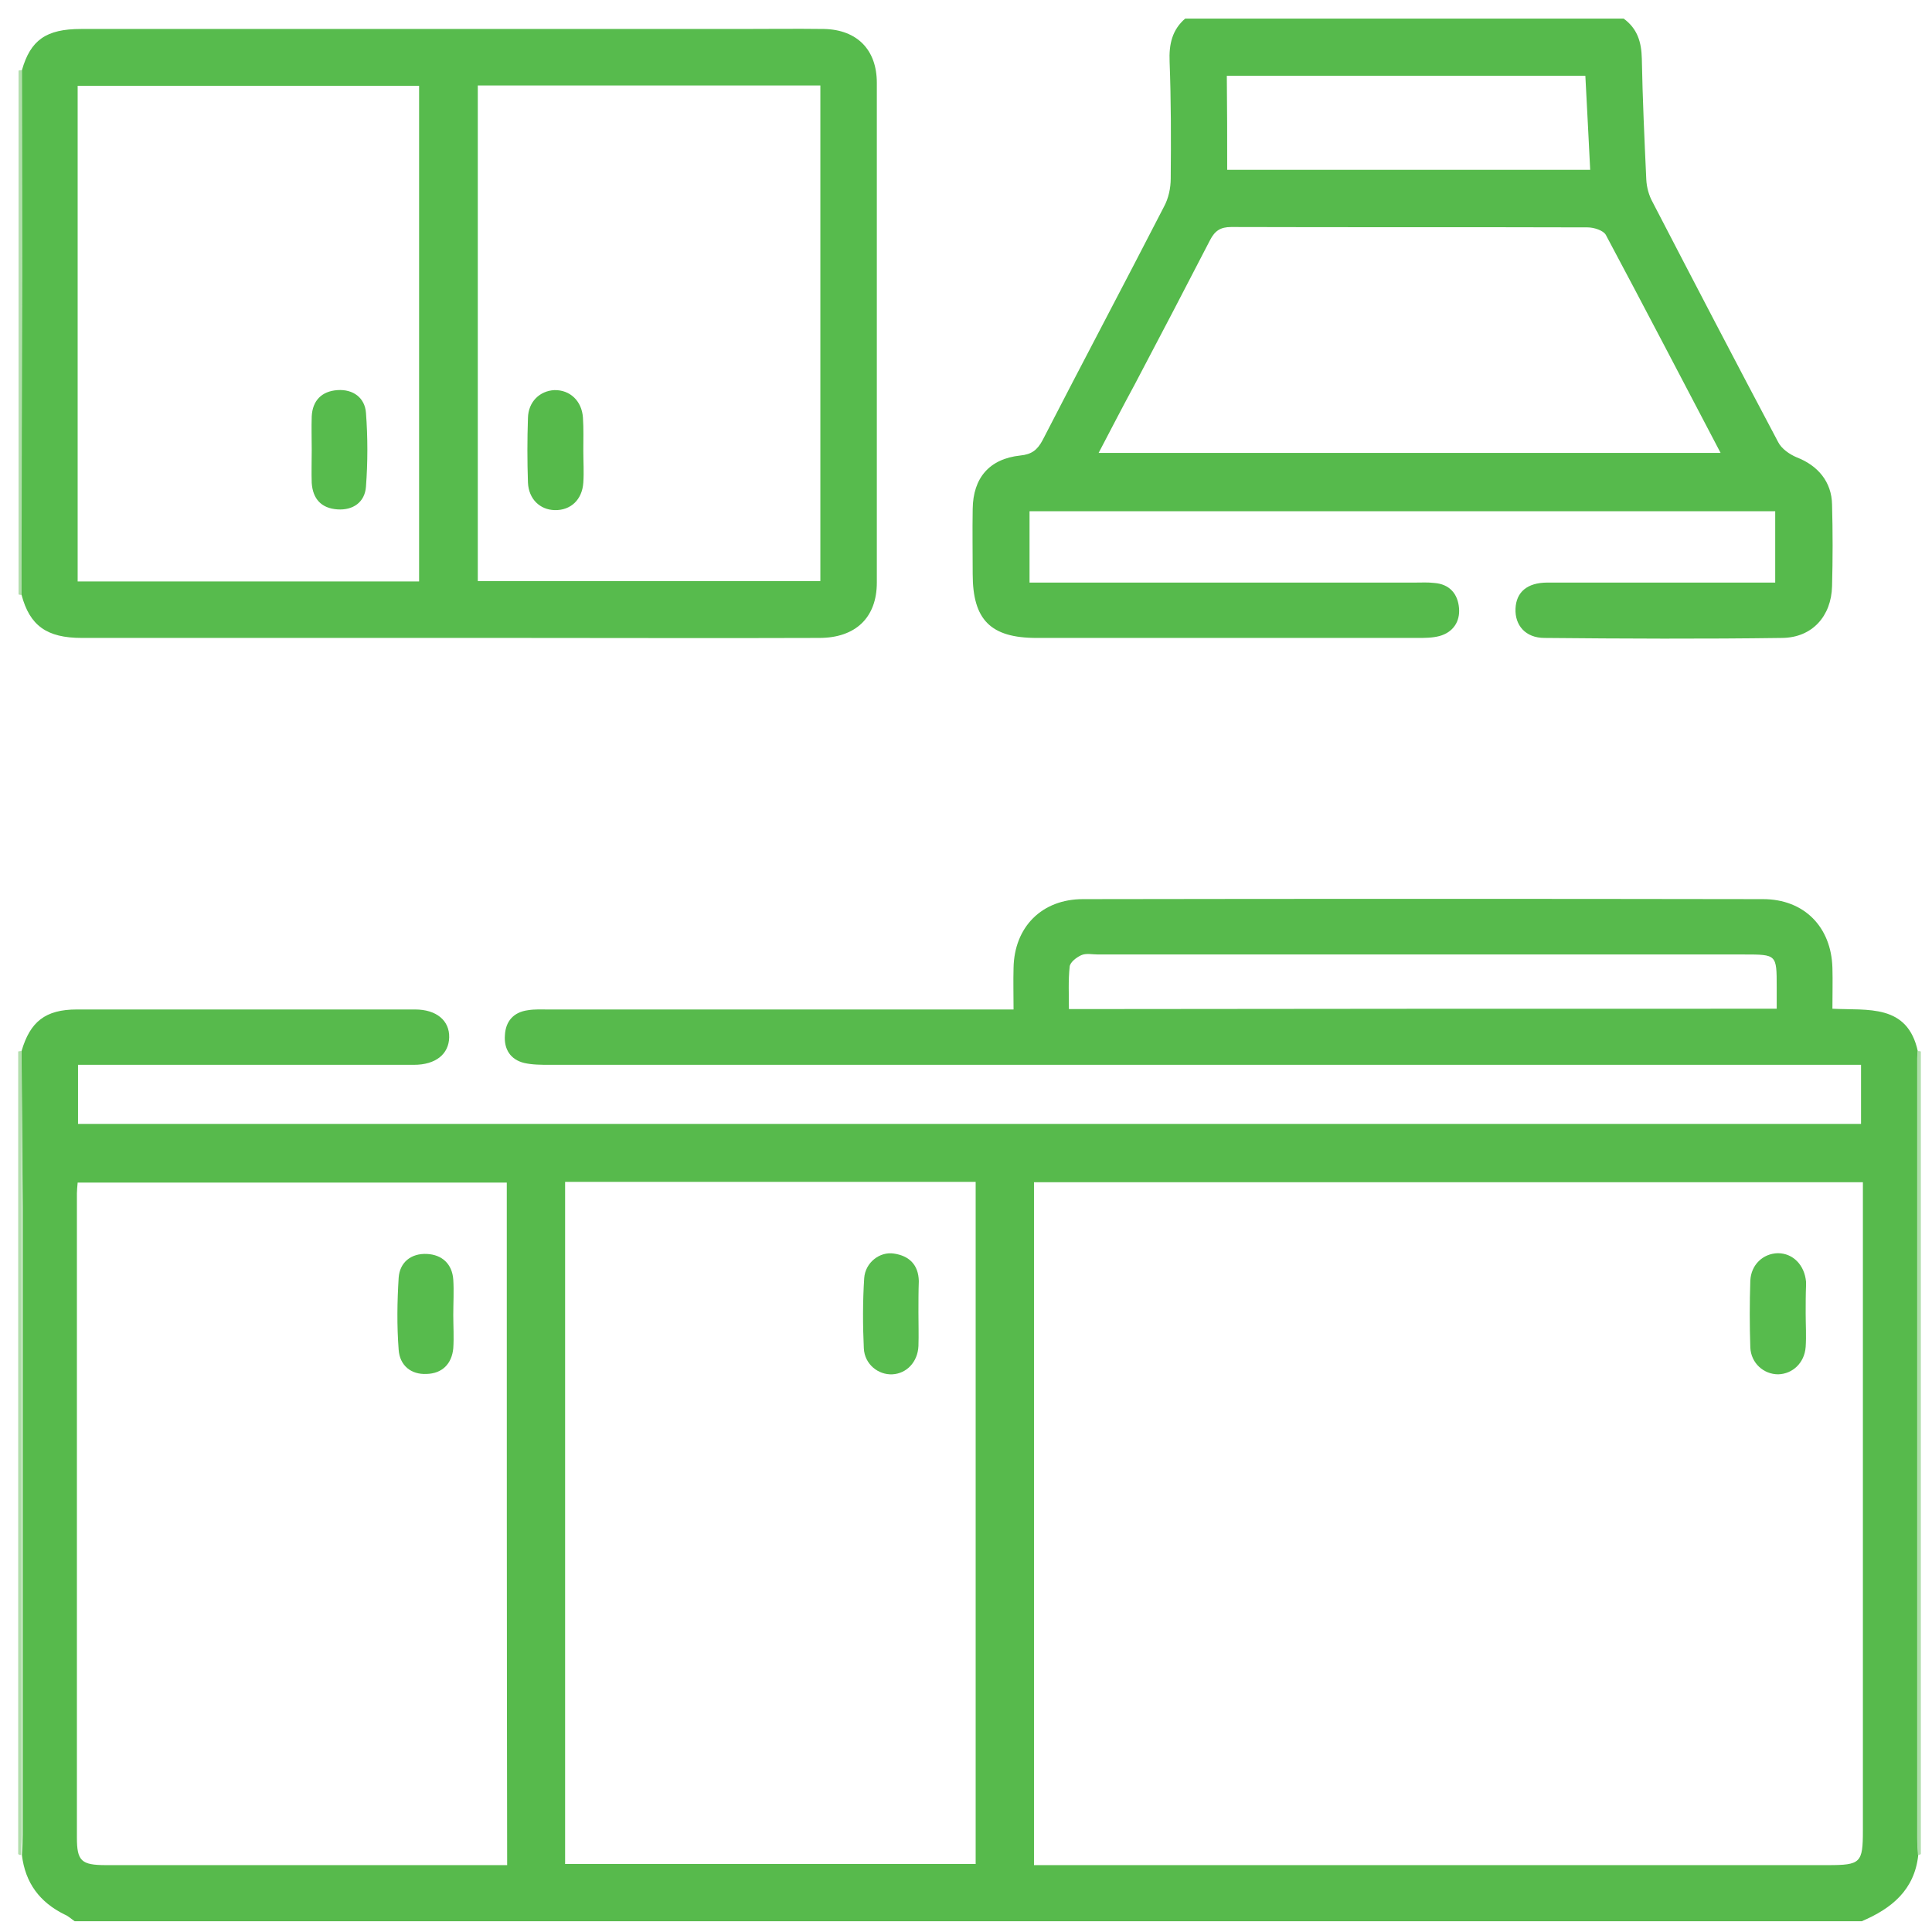
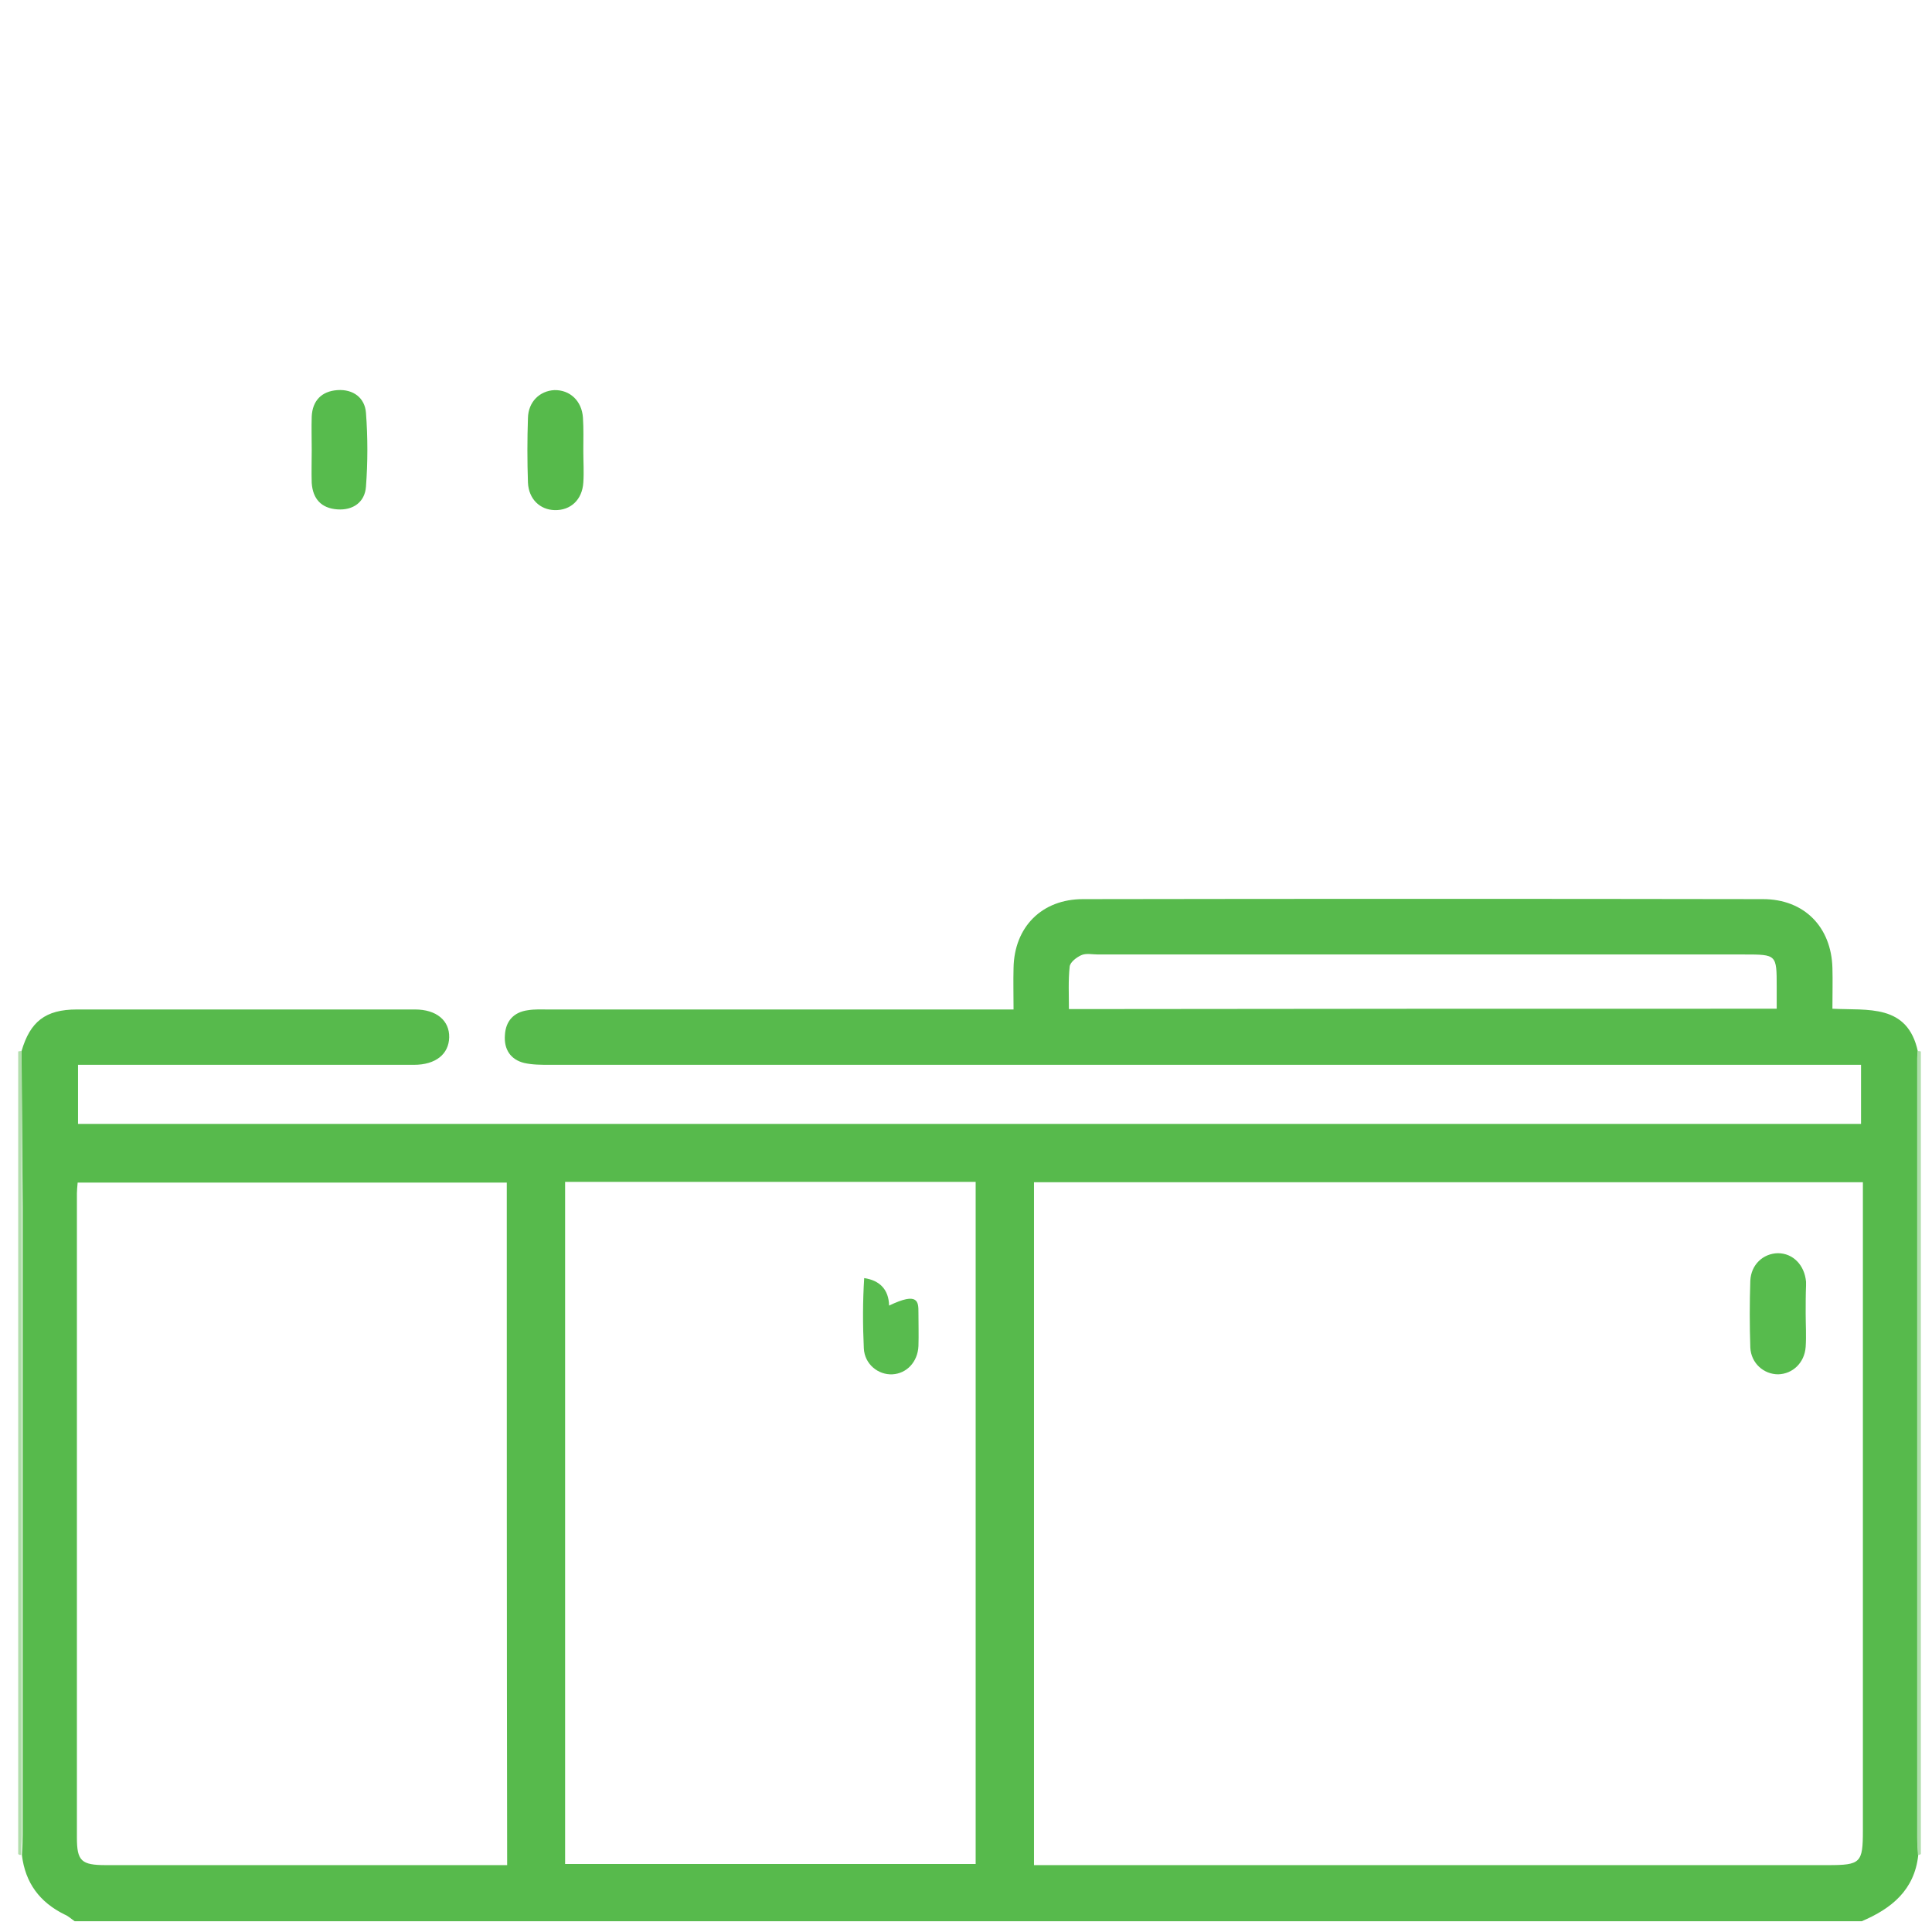
<svg xmlns="http://www.w3.org/2000/svg" version="1.1" id="Layer_1" x="0px" y="0px" viewBox="0 0 520 520" style="enable-background:new 0 0 520 520;" xml:space="preserve">
  <style type="text/css">
	.st0{fill:#57BA4C;}
	.st1{fill:#56BA4C;}
	.st2{fill:#B1DEAB;}
	.st3{fill:#B0DEAB;}
	.st4{fill:#57BB4D;}
	.st5{fill:#58BB4E;}
	.st6{fill:#56BA4B;}
</style>
  <g>
    <path class="st0" d="M5.8,282.9c2.3-7.9,6.4-11.2,14.9-11.2c30.3,0,60.7,0,91,0c5.8,0,9.3,3,9.2,7.5c-0.1,4.5-3.6,7.4-9.5,7.4   c-28,0-56,0-84,0c-2,0-4,0-6.4,0c0,5.4,0,10.4,0,15.9c159.8,0,319.7,0,479.9,0c0-5,0-10.1,0-15.9c-2.2,0-4.3,0-6.4,0   c-115.5,0-231,0-346.5,0c-2.3,0-4.7,0-6.9-0.5c-3.7-0.9-5.5-3.7-5.2-7.5c0.2-3.8,2.4-6.2,6.2-6.7c1.8-0.3,3.7-0.2,5.5-0.2   c39.5,0,79,0,118.5,0c2,0,3.9,0,6.7,0c0-4-0.1-7.6,0-11.2c0.2-11,7.6-18.5,18.7-18.5c61-0.1,122-0.1,183,0   c11.1,0,18.4,7.5,18.7,18.5c0.1,3.5,0,7,0,11c9.5,0.5,20.2-1.4,23,11.5c-0.1,0.7-0.1,1.3-0.1,2c0,69.9,0,139.9,0,209.8   c0,1.5,0.1,3,0.2,4.5c-1,9.4-7.2,14.4-15.2,17.8c-160.3,0-320.7,0-481,0c-0.9-0.6-1.7-1.4-2.7-1.8c-6.7-3.3-10.6-8.5-11.5-16   c0.1-1.8,0.2-3.7,0.2-5.5c0-56.3,0-112.6,0-168.8C6,310.9,5.9,296.9,5.8,282.9z M501.4,318.2c-74.8,0-148.9,0-223.1,0   c0,61.4,0,122.4,0,183.8c2.1,0,4,0,5.8,0c69.3,0,138.6,0,207.9,0c8.8,0,9.4-0.6,9.4-9.3c0-56.3,0-112.6,0-168.9   C501.4,322.1,501.4,320.4,501.4,318.2z M136.4,318.3c-38.8,0-77.2,0-115.5,0c-0.1,1.2-0.2,2.1-0.2,2.9c0,57.8,0,115.6,0,173.4   c0,6.3,1.2,7.4,7.8,7.4c34.3,0,68.6,0,102.9,0c1.6,0,3.2,0,5.1,0C136.4,440.5,136.4,379.6,136.4,318.3z M152.1,318.1   c0,61.5,0,122.6,0,183.6c37.1,0,73.8,0,110.5,0c0-61.4,0-122.4,0-183.6C225.7,318.1,189,318.1,152.1,318.1z M478.2,271.5   c0-2.3,0-4.1,0-5.9c0-8.7,0-8.7-8.8-8.7c-58,0-115.9,0-173.9,0c-1.5,0-3.2-0.4-4.5,0.2s-3,1.9-3.1,3.1c-0.4,3.7-0.2,7.5-0.2,11.4   C351.5,271.5,414.4,271.5,478.2,271.5z" />
-     <path class="st1" d="M437,5c3.7,2.7,4.8,6.3,4.9,10.8c0.2,10.8,0.7,21.6,1.2,32.5c0.1,2.1,0.7,4.3,1.7,6.1   c11.2,21.6,22.4,43.1,33.8,64.6c0.9,1.8,3.1,3.3,5,4.1c5.7,2.2,9.4,6.6,9.5,12.7c0.2,7.3,0.2,14.7,0,22c-0.2,8-5.3,13.8-13.4,13.9   c-21.3,0.3-42.7,0.2-64,0c-5.1,0-8-3.4-7.8-7.9c0.2-4.4,3.1-7,8.6-7c18.5,0,37,0,55.5,0c1.8,0,3.6,0,5.8,0c0-6.5,0-12.7,0-19.2   c-66.9,0-133.7,0-200.7,0c0,6.4,0,12.4,0,19.2c2,0,4,0,5.9,0c32.7,0,65.3,0,98,0c1.7,0,3.3-0.1,5,0.1c4.2,0.3,6.4,3,6.7,6.8   c0.3,3.6-1.6,6.5-5.3,7.5c-1.9,0.5-3.9,0.5-5.9,0.5c-34.2,0-68.3,0-102.5,0c-12.4,0-17.2-4.9-17.2-17.2c0-5.8-0.1-11.7,0-17.5   c0.1-8.4,4.5-13.5,12.8-14.4c3.1-0.3,4.6-1.5,6-4.1c10.8-21,21.9-41.9,32.7-62.9c1.2-2.2,1.8-5,1.8-7.5c0.1-10.5,0.1-21-0.3-31.5   C314.6,11.9,315.5,8,319,5C358.3,5,397.7,5,437,5z M295.7,121.9c56.2,0,111.5,0,167.4,0c-10.5-20-20.6-39.4-30.9-58.7   c-0.7-1.2-3.2-2-4.9-2c-32-0.1-63.9,0-95.9-0.1c-2.9,0-4.4,1-5.7,3.5c-6.7,13-13.5,26-20.3,38.9   C302.2,109.4,299.1,115.4,295.7,121.9z M330.3,45.7c32.7,0,65.1,0,97.7,0c-0.4-8.7-0.9-17.1-1.3-25.3c-32.6,0-64.6,0-96.5,0   C330.3,29,330.3,37.3,330.3,45.7z" />
    <path class="st2" d="M5.8,282.9c0,14,0.1,28,0.1,42c0,56.3,0,112.6,0,168.8c0,1.8-0.2,3.7-0.2,5.5c-0.3,0.1-0.5,0.1-0.8-0.2   c0-72,0-144,0-216C5.3,282.9,5.6,282.9,5.8,282.9z" />
    <path class="st3" d="M516.2,499.2c-0.1-1.5-0.2-3-0.2-4.5c0-69.9,0-139.9,0-209.8c0-0.7,0.1-1.3,0.1-2c0.3,0,0.6,0,0.9,0.1   c0,72,0,144,0,216C516.8,499.2,516.5,499.3,516.2,499.2z" />
-     <path class="st2" d="M5,19c0.3-0.1,0.6-0.1,0.9-0.1C5.9,37.4,6,55.8,6,74.3c0,28.6-0.1,57.2-0.2,85.8l-0.4,0L5,160C5,113,5,66,5,19   z" />
-     <path class="st4" d="M5.8,160.1c0-28.6,0.1-57.2,0.2-85.8c0-18.5-0.1-36.9-0.1-55.4c2.3-8.1,6.5-11.1,15.9-11.1c59,0,118,0,177,0   c7.7,0,15.3-0.1,23,0C230.7,8,236,13.4,236,22.3c0,44.8,0,89.6,0,134.5c0,9.4-5.7,14.9-15.5,14.9c-27.7,0.1-55.3,0-83,0   c-38.5,0-77,0-115.5,0C12.6,171.7,8,168.4,5.8,160.1z M220.8,23c-31,0-61.6,0-92.2,0c0,44.6,0,89,0,133.4c31,0,61.5,0,92.2,0   C220.8,111.9,220.8,67.7,220.8,23z M20.9,156.5c31,0,61.4,0,91.9,0c0-44.7,0-89,0-133.4c-30.8,0-61.2,0-91.9,0   C20.9,67.6,20.9,111.8,20.9,156.5z" />
    <path class="st4" d="M486,353.5c0,3,0.2,6,0,9c-0.3,4.3-3.5,7.3-7.4,7.4c-3.9,0-7.3-3-7.5-7.2c-0.2-6-0.2-12,0-18   c0.2-4.3,3.4-7.3,7.4-7.4c4.1,0,7.2,3.2,7.6,7.7c0,0.3,0,0.7,0,1C486,348.5,486,351,486,353.5C486,353.5,486,353.5,486,353.5z" />
-     <path class="st4" d="M122,353.9c0,3,0.2,6,0,9c-0.4,4.2-3,6.8-7.2,6.9c-4.2,0.2-7.2-2.3-7.5-6.5c-0.5-6.5-0.4-13,0-19.4   c0.3-4.2,3.4-6.6,7.6-6.4c4.1,0.2,6.8,2.7,7.1,6.9C122.2,347.5,122,350.7,122,353.9z" />
-     <path class="st5" d="M247.2,353.3c0,3,0.1,6,0,9c-0.2,4.3-3.2,7.4-7,7.6c-3.8,0.2-7.5-2.7-7.7-7c-0.3-6.3-0.3-12.7,0.1-18.9   c0.3-4.2,4.2-7.2,8-6.6c4.1,0.6,6.6,3,6.7,7.4C247.2,347.6,247.2,350.4,247.2,353.3z" />
+     <path class="st5" d="M247.2,353.3c0,3,0.1,6,0,9c-0.2,4.3-3.2,7.4-7,7.6c-3.8,0.2-7.5-2.7-7.7-7c-0.3-6.3-0.3-12.7,0.1-18.9   c4.1,0.6,6.6,3,6.7,7.4C247.2,347.6,247.2,350.4,247.2,353.3z" />
    <path class="st6" d="M157,121.4c0,2.8,0.2,5.6,0,8.5c-0.3,4.6-3.4,7.5-7.7,7.4c-4-0.1-7-3-7.2-7.4c-0.2-5.8-0.2-11.6,0-17.4   c0.1-4.4,3.2-7.3,7.1-7.5c4.2-0.1,7.4,2.9,7.7,7.4C157.1,115.4,157,118.4,157,121.4z" />
    <path class="st4" d="M83.9,121.1c0-3-0.1-6,0-9c0.2-4.3,2.7-6.8,6.9-7.1c4.3-0.3,7.4,2.1,7.7,6.1c0.5,6.6,0.5,13.3,0,19.9   c-0.3,4.1-3.4,6.4-7.7,6.1c-4.3-0.3-6.6-2.8-6.9-7.1C83.8,127.1,83.9,124.1,83.9,121.1z" />
  </g>
</svg>